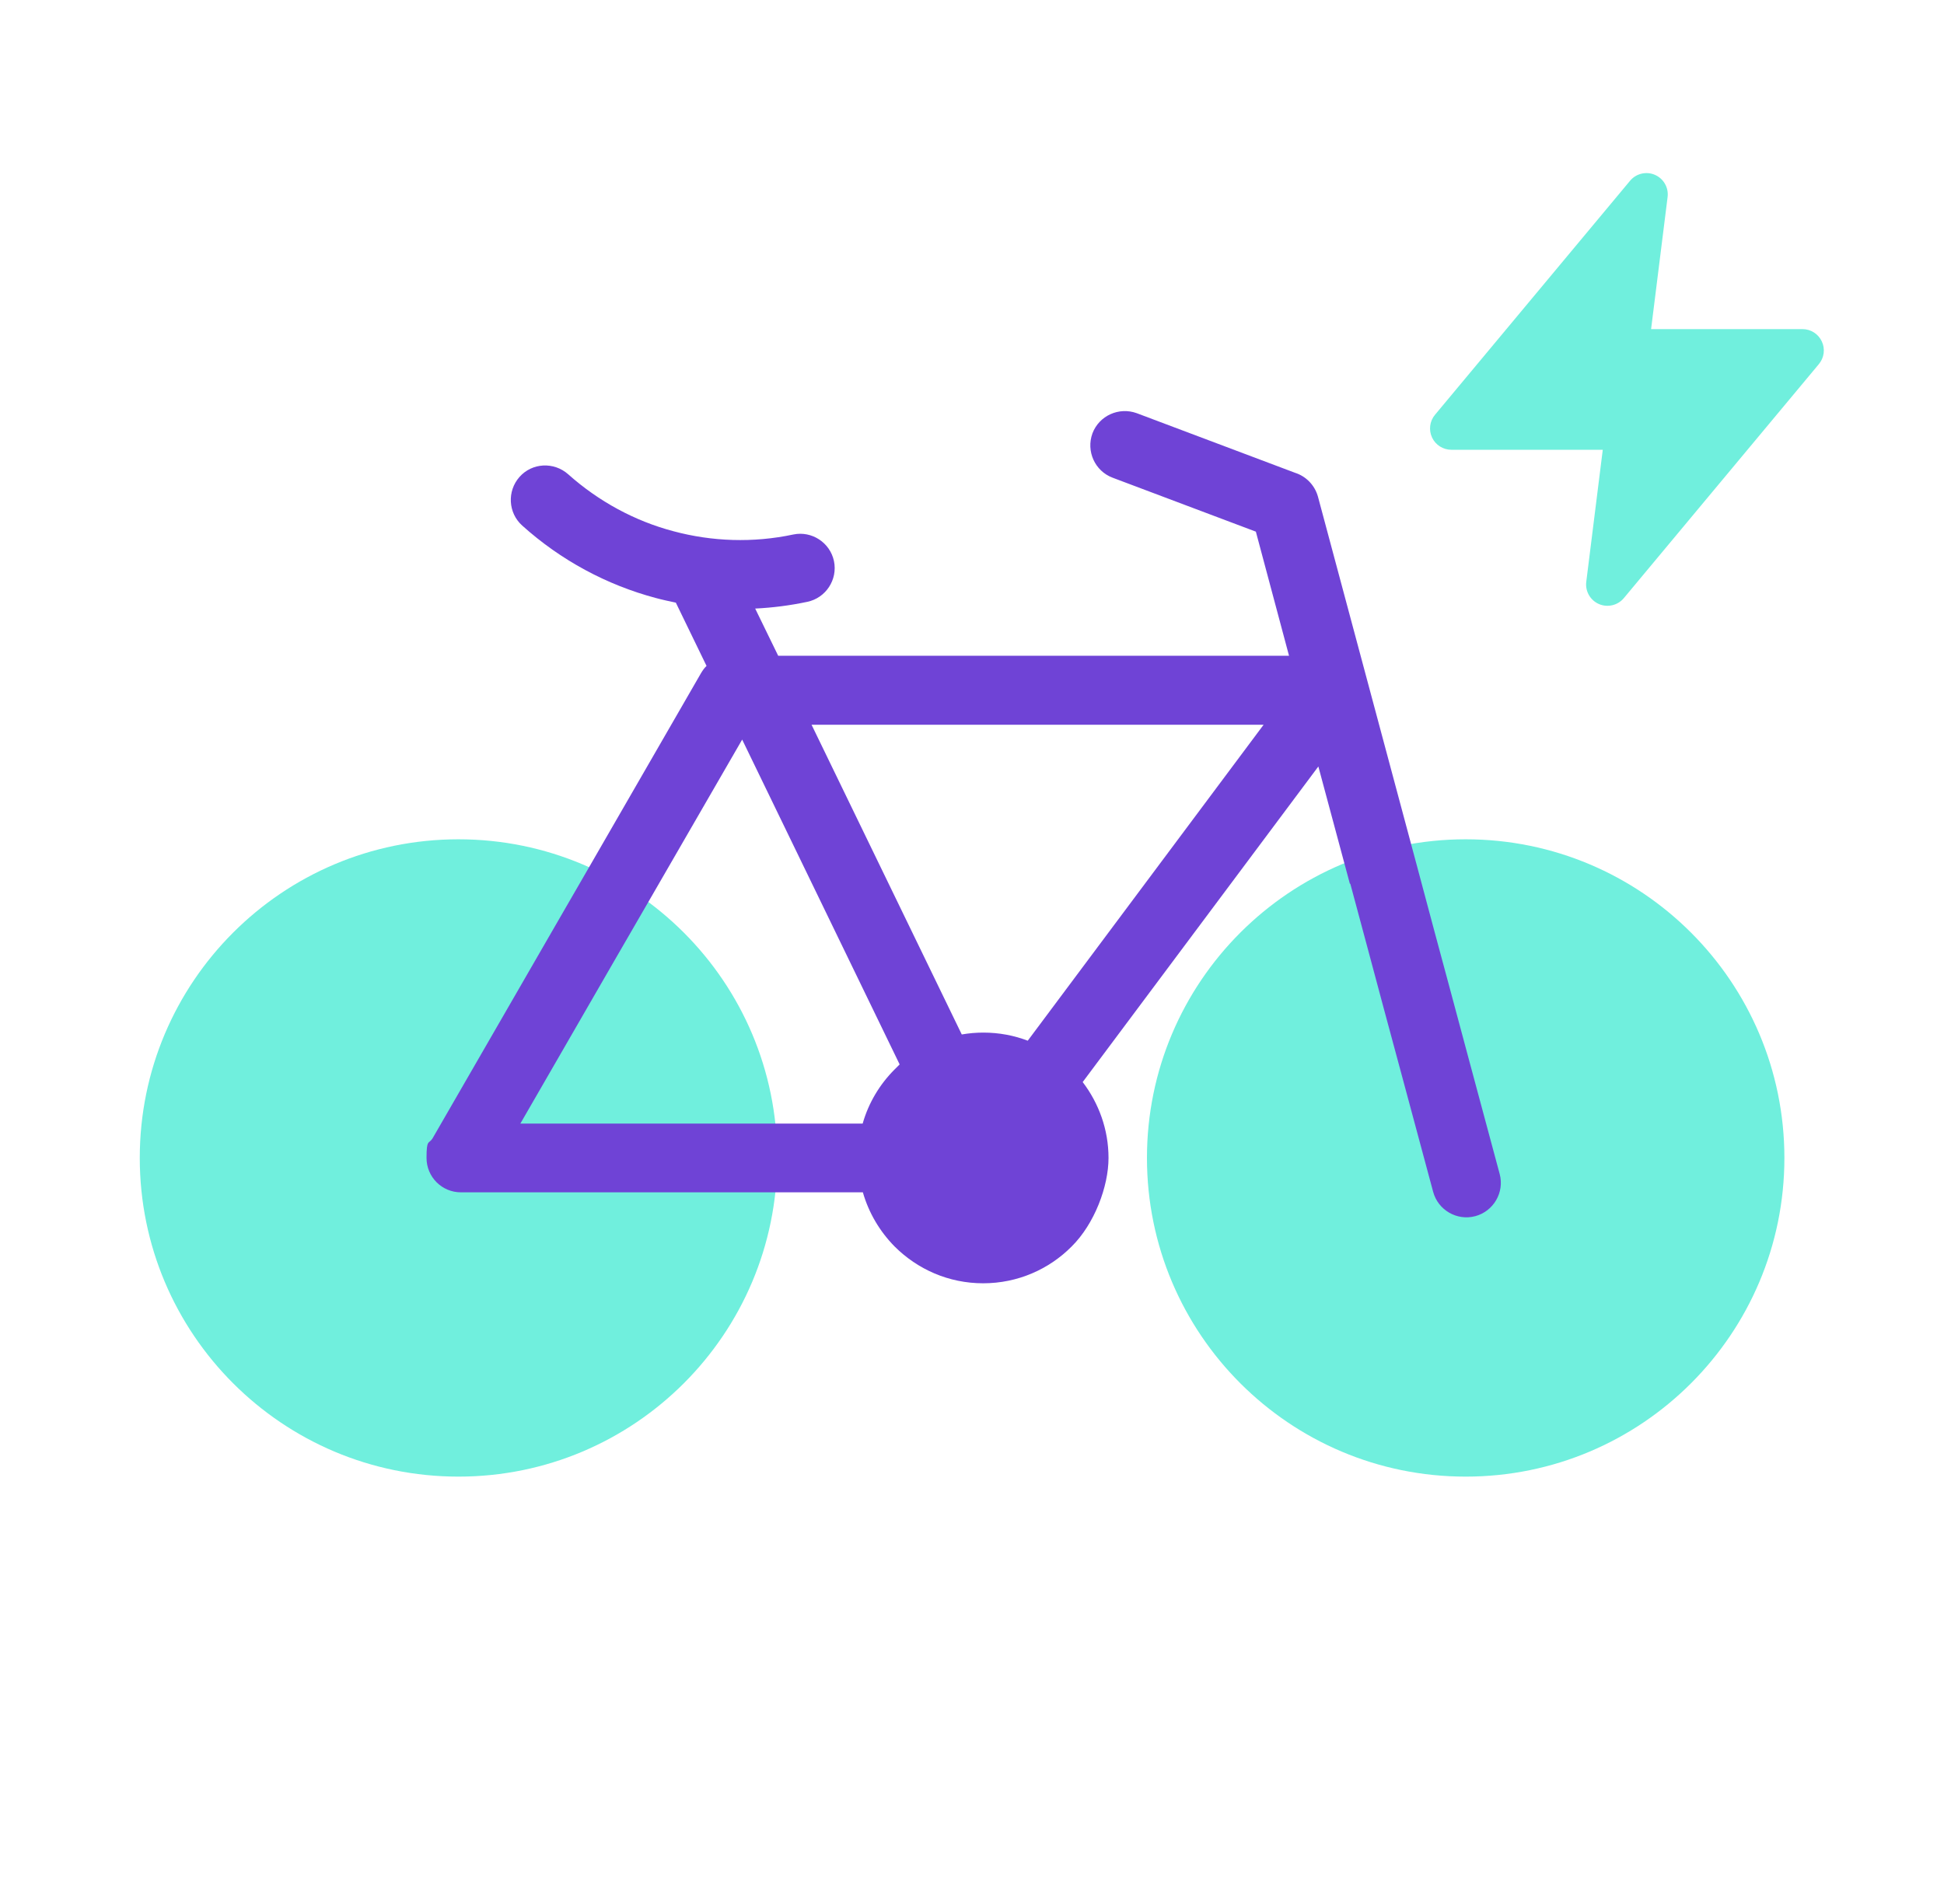
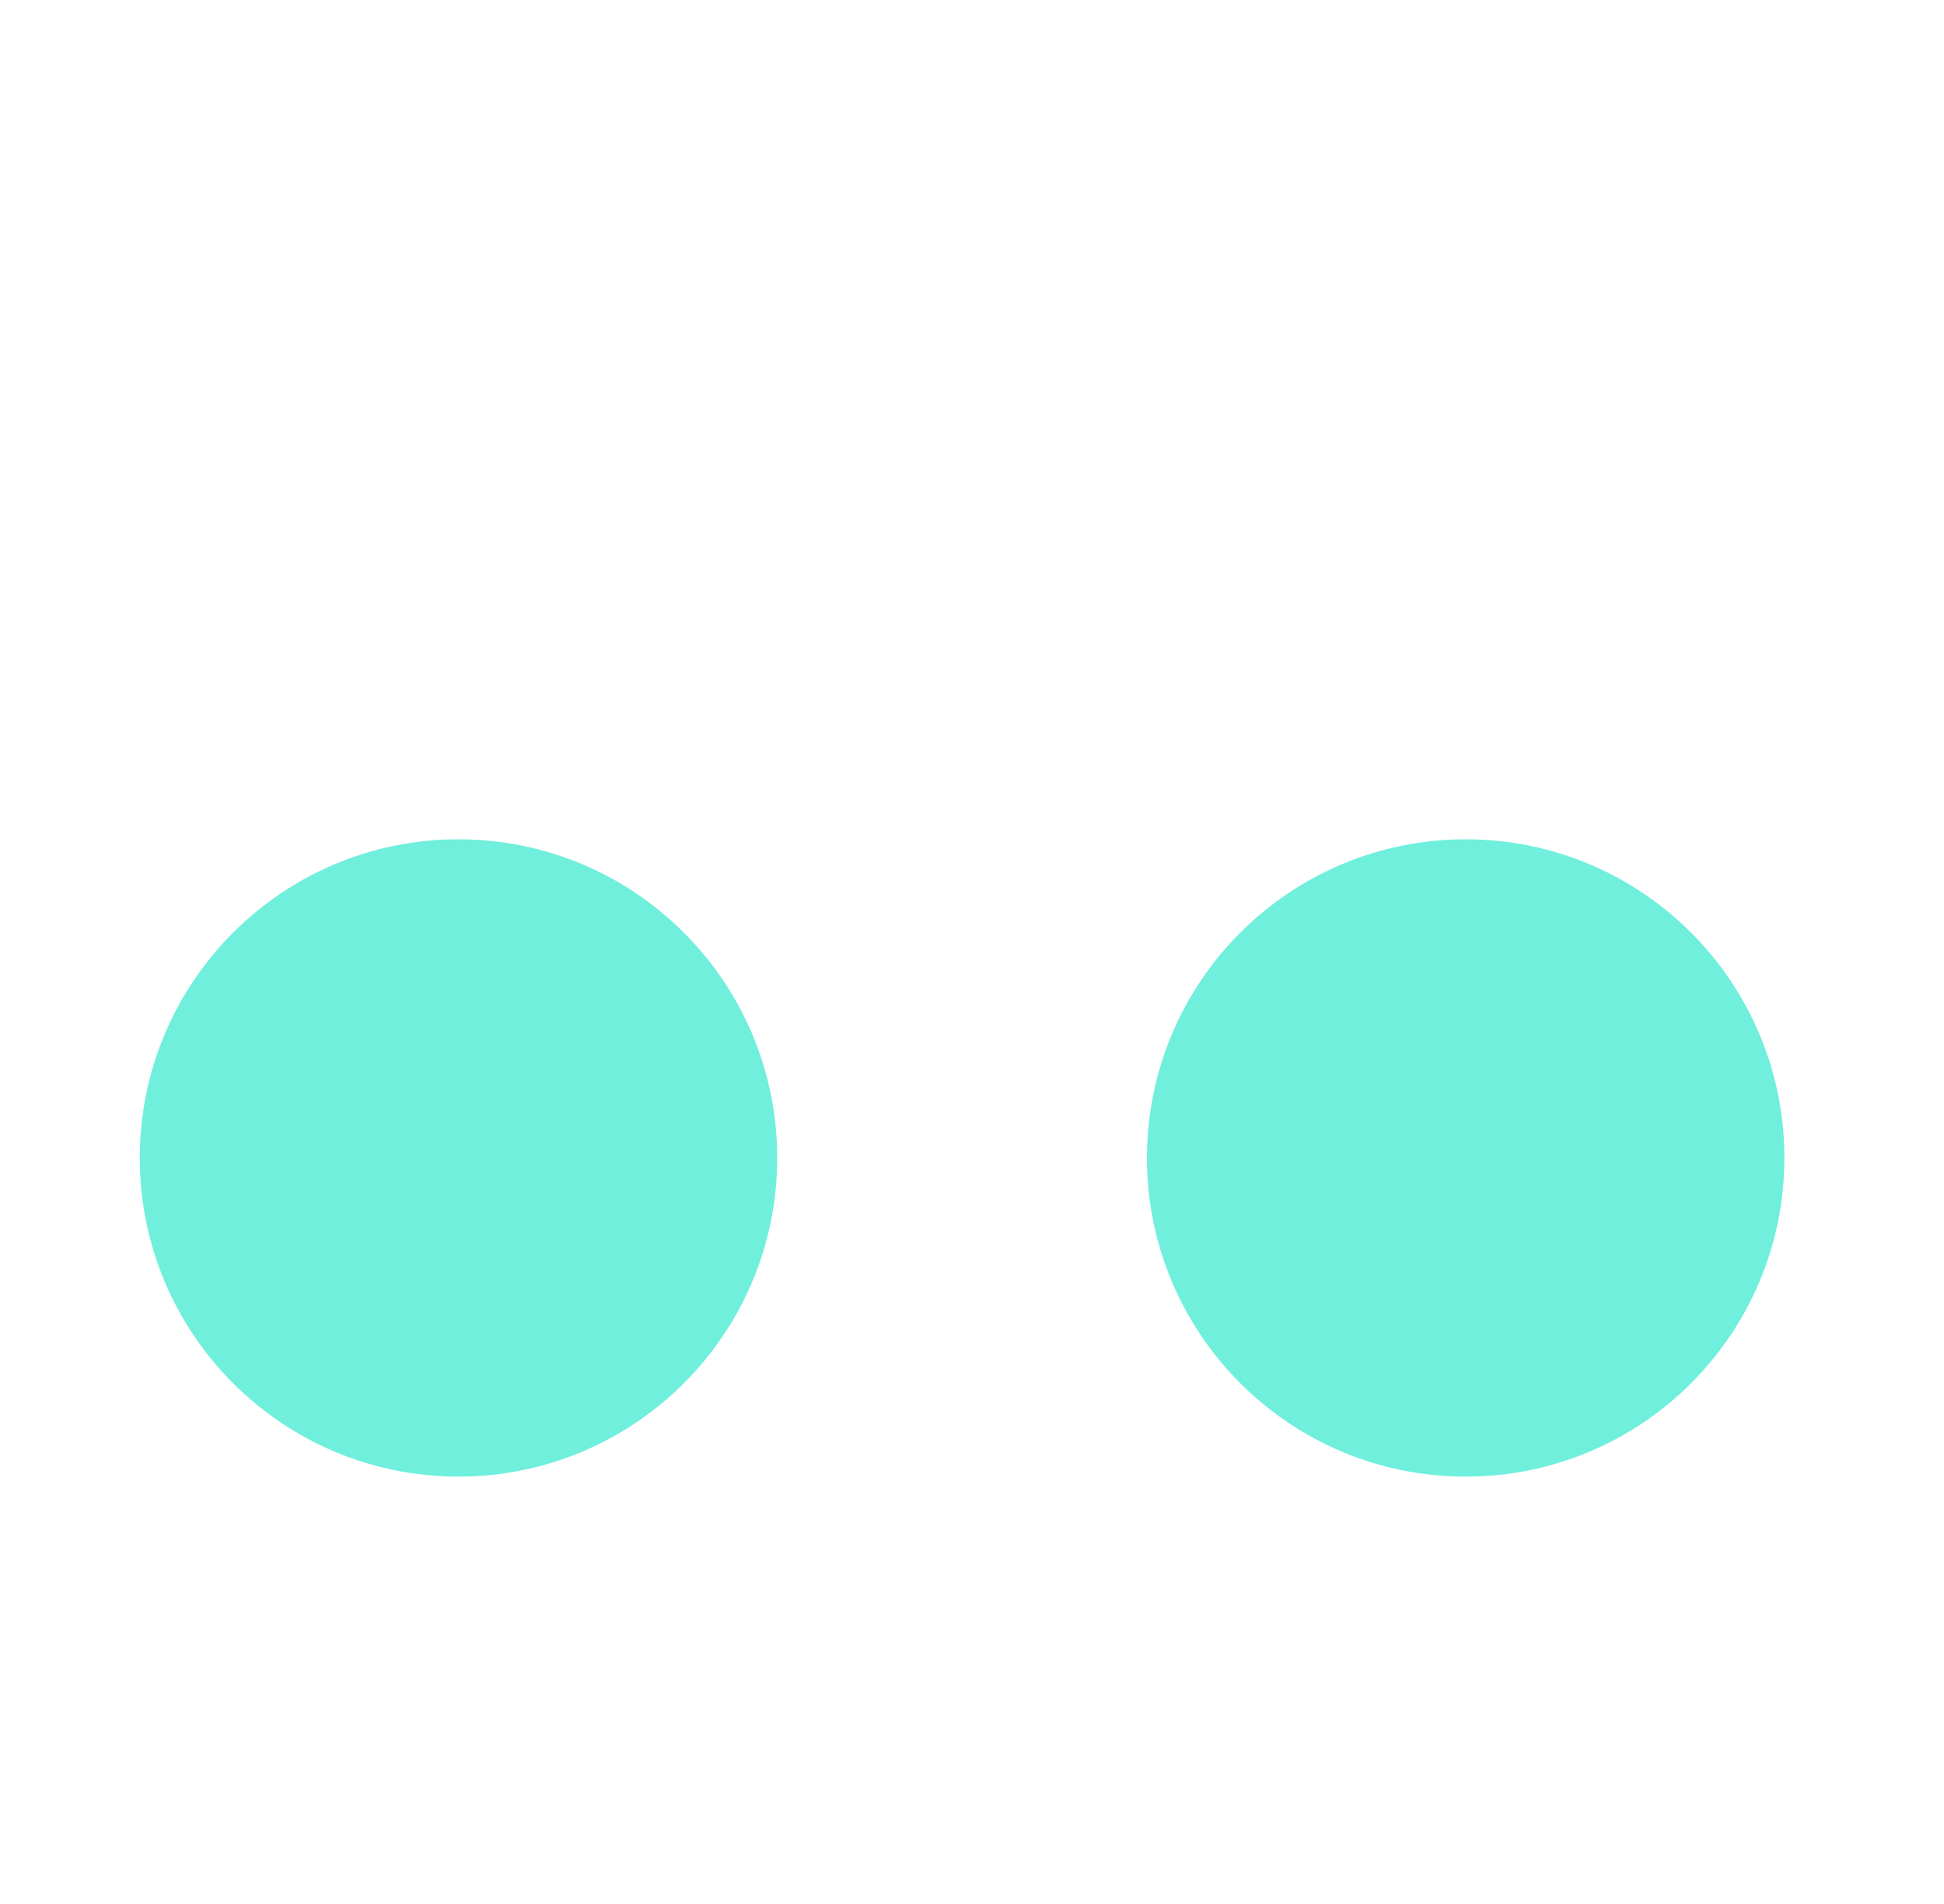
<svg xmlns="http://www.w3.org/2000/svg" width="49" height="48" viewBox="0 0 49 48" fill="none">
  <path d="M11.556 37.226C15.993 37.226 19.59 33.629 19.59 29.192C19.59 24.756 15.993 21.159 11.556 21.159C7.119 21.159 3.523 24.756 3.523 29.192C3.523 33.629 7.119 37.226 11.556 37.226Z" fill="#70EFDD" />
  <path d="M36.944 37.226C41.38 37.226 44.977 33.629 44.977 29.192C44.977 24.756 41.38 21.159 36.944 21.159C32.507 21.159 28.91 24.756 28.91 29.192C28.91 33.629 32.507 37.226 36.944 37.226Z" fill="#70EFDD" />
-   <path d="M25.904 26.238L31.85 18.271H20.456L24.242 26.079C24.422 26.048 24.601 26.032 24.786 26.032C25.181 26.032 25.561 26.104 25.91 26.238H25.904ZM21.744 28.326C21.893 27.802 22.175 27.335 22.549 26.961C22.924 26.586 22.637 26.879 22.678 26.838L18.707 18.645L16.389 22.657L15.511 24.175L14.783 25.437L13.895 26.976L13.116 28.326H21.744ZM34.025 22.282L33.23 19.323L27.29 27.279C27.695 27.812 27.941 28.474 27.941 29.192C27.941 29.911 27.587 30.855 27.012 31.424C26.443 31.998 25.653 32.352 24.781 32.352C23.909 32.352 23.124 31.998 22.549 31.424C22.175 31.044 21.898 30.578 21.749 30.059H11.618C11.136 30.059 10.751 29.669 10.751 29.192C10.751 28.715 10.807 28.844 10.899 28.705L12.397 26.109L13.285 24.57L14.013 23.308L14.89 21.79L17.671 16.968C17.712 16.901 17.753 16.84 17.809 16.788L17.035 15.193C16.866 15.157 16.696 15.121 16.527 15.075C15.296 14.747 14.136 14.126 13.162 13.249C12.808 12.931 12.777 12.382 13.095 12.023C13.413 11.664 13.962 11.638 14.321 11.956C15.091 12.643 16.004 13.136 16.973 13.392C17.948 13.654 18.984 13.69 19.995 13.475C20.462 13.377 20.923 13.68 21.021 14.146C21.118 14.613 20.816 15.075 20.349 15.172C19.913 15.265 19.471 15.321 19.035 15.342L19.615 16.532H32.491L31.655 13.403L28.044 12.043C27.597 11.874 27.372 11.376 27.536 10.925C27.705 10.479 28.203 10.253 28.654 10.417L32.645 11.92C32.917 12.007 33.138 12.228 33.22 12.52L35.713 21.821L36.164 23.509L36.544 24.919L37.005 26.638L37.801 29.598C37.924 30.059 37.647 30.536 37.185 30.66C36.723 30.783 36.246 30.506 36.123 30.044L35.328 27.089L34.866 25.376L34.487 23.96L34.035 22.277L34.025 22.282Z" fill="#6F43D6" />
  <g clip-path="url(#clip0_2954_7745)">
-     <path fill-rule="evenodd" clip-rule="evenodd" d="M41.714 4.408C41.933 4.503 42.063 4.731 42.033 4.968L41.617 8.297H45.433C45.642 8.297 45.832 8.418 45.92 8.607C46.009 8.796 45.98 9.019 45.846 9.179L40.93 15.079C40.777 15.262 40.521 15.323 40.302 15.228C40.084 15.133 39.953 14.905 39.983 14.668L40.399 11.339H36.583C36.374 11.339 36.185 11.219 36.096 11.03C36.008 10.841 36.036 10.617 36.17 10.457L41.087 4.557C41.24 4.374 41.495 4.313 41.714 4.408Z" fill="#70EFDD" />
-   </g>
+     </g>
  <defs>
    <clipPath id="clip0_2954_7745">
      <rect width="10.909" height="10.909" fill="white" transform="translate(35.705 4.364)" />
    </clipPath>
  </defs>
</svg>